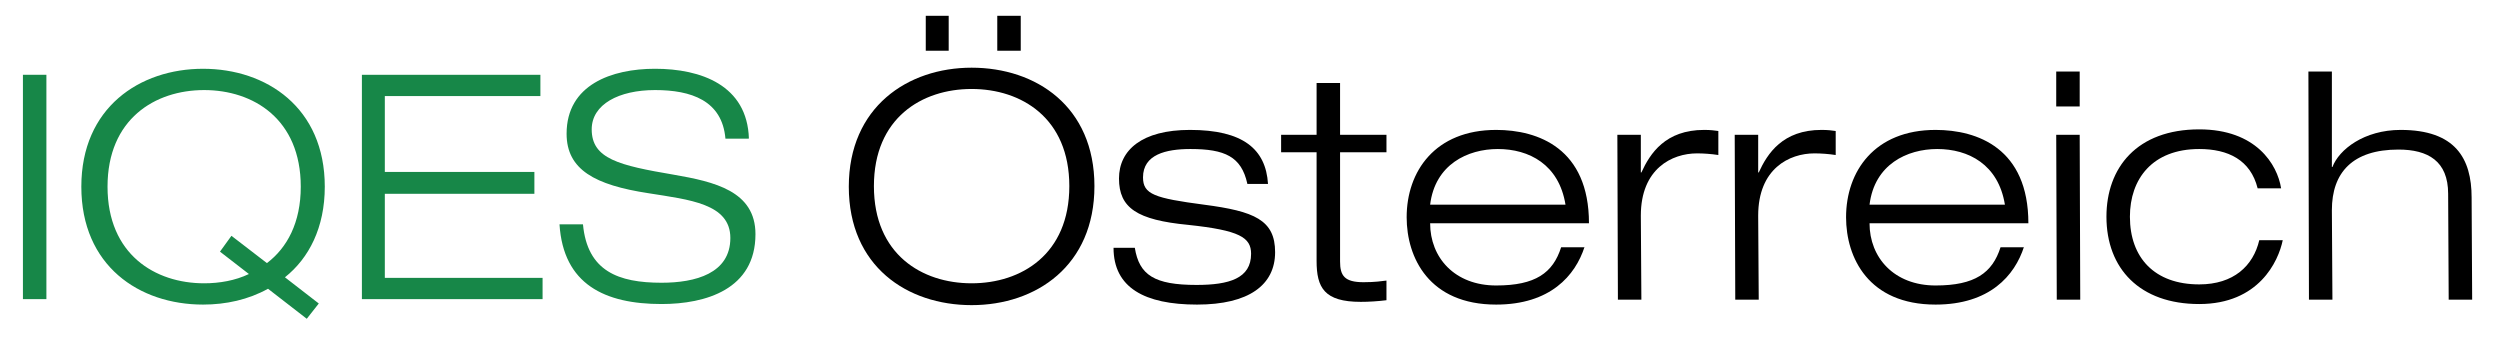
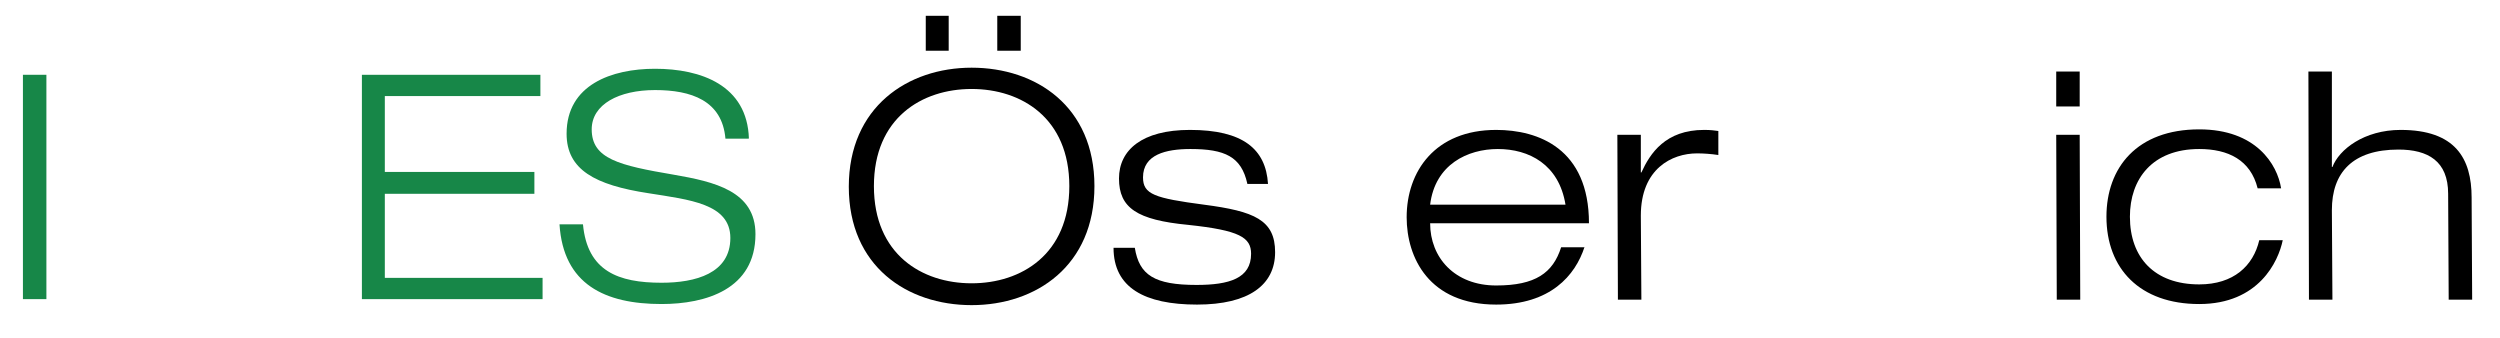
<svg xmlns="http://www.w3.org/2000/svg" id="IQES_Online_Kopie" x="0px" y="0px" viewBox="0 0 458 61.9" style="enable-background:new 0 0 458 61.9;" xml:space="preserve">
  <style type="text/css">	.st0{fill:#178748;}</style>
  <g>
    <path d="M178,12.4c11.8,0,22.5,7.1,22.5,21.7S189.8,55.9,178,55.9s-22.5-7.1-22.5-21.7S166.3,12.4,178,12.4z M178,51.9  c9.1,0,17.9-5.3,17.9-17.8s-8.8-17.8-17.9-17.8s-17.9,5.3-17.9,17.8S168.9,51.9,178,51.9z M169.6,2.9h4.2v6.4h-4.2V2.9z M182.7,2.9  h4.3v6.4h-4.3V2.9z" />
    <path d="M228.5,33.6c-1.1-4.9-4.1-6.3-10.4-6.3c-4.5,0-8.7,1-8.7,5.2c0,3.1,2.1,3.8,11.2,5c9.2,1.2,13,2.8,13,8.7  c0,6-4.8,9.6-14.3,9.6c-9.6,0-15.3-3.1-15.3-10.4h3.9c0.8,5,3.6,6.8,11.3,6.8c6,0,10-1.2,10-5.7c0-3-2.1-4.3-11.5-5.3  c-9.4-0.9-12.7-3.1-12.7-8.5c0-5.2,4.2-8.9,13-8.9c9.7,0,13.9,3.5,14.3,9.9h-3.8V33.6z" />
-     <path d="M241.2,15.2h4.3v9.5h8.5v3.2h-8.5v20c0,2.6,0.8,3.8,4.3,3.8c2.1,0,3.4-0.2,4.2-0.3V55c-1.6,0.2-3.3,0.3-4.7,0.3  c-6.7,0-8.1-2.6-8.1-7.5V27.9h-6.5v-3.2h6.5L241.2,15.2L241.2,15.2z" />
    <path d="M290.3,45.2c-1.7,5.3-6.3,10.6-16.2,10.6c-12.3,0-16.4-8.6-16.4-16c0-8.4,5.2-16,16.4-16c7.7,0,17,3.4,17,17.1H262  c0,6.3,4.5,11.4,12.1,11.4c7.2,0,10.4-2.3,11.9-7h4.3V45.2z M286.8,37.5c-1.2-7.4-6.7-10.2-12.4-10.2c-5.5,0-11.5,2.8-12.4,10.2  H286.8z" />
    <path d="M296.3,24.7h4.3v6.9h0.1c1.6-3.5,4.4-7.8,11.5-7.8c1.2,0,1.9,0.1,2.6,0.2v4.4c-1.3-0.2-2.7-0.3-3.9-0.3  c-4.6,0-10.3,2.8-10.3,11.4l0.1,15.4h-4.3L296.3,24.7z" />
-     <path d="M317.8,24.7h4.3v6.9h0.1c1.6-3.5,4.4-7.8,11.5-7.8c1.2,0,1.9,0.1,2.6,0.2v4.4c-1.3-0.2-2.7-0.3-3.9-0.3  c-4.6,0-10.3,2.8-10.3,11.4l0.1,15.4h-4.3L317.8,24.7z" />
-     <path d="M370.8,45.2c-1.7,5.3-6.3,10.6-16.2,10.6c-12.3,0-16.4-8.6-16.4-16c0-8.4,5.2-16,16.4-16c7.7,0,17,3.4,17,17.1h-29.1  c0,6.3,4.5,11.4,12.1,11.4c7.2,0,10.4-2.3,11.9-7h4.3V45.2z M367.3,37.5c-1.2-7.4-6.7-10.2-12.4-10.2c-5.5,0-11.5,2.8-12.4,10.2  H367.3z" />
    <path d="M376.7,13.1h4.3v6.4h-4.3V13.1z M376.7,24.7h4.3l0.1,30.2h-4.3L376.7,24.7z" />
    <path d="M418.2,44c-0.8,3.9-4.4,11.7-15.3,11.7s-17-6.5-17-16c0-9,5.6-16,17-16c10.4,0,14.3,6.4,15,10.8h-4.3  c-1.3-5.2-5.4-7.2-10.7-7.2c-8.6,0-12.7,5.5-12.7,12.4c0,7.5,4.5,12.4,12.7,12.4c6.3,0,9.9-3.4,11-8.1H418.2z" />
    <path d="M422.9,13.1h4.3v17.5h0.1c1.2-3.2,5.8-6.8,12.5-6.8c10,0,13,5.2,13,12.4l0.1,18.7h-4.3l-0.1-19.4c0-6-3.7-8.1-9.1-8.1  c-8.4,0-12.2,4.2-12.2,11.1l0.1,16.4H423L422.9,13.1z" />
  </g>
  <path class="st0" d="M4.2,13.7h4.3v41.1H4.2V13.7z" />
-   <path class="st0" d="M56.2,58.4l-7.1-5.5c-3.6,2-7.7,2.9-11.9,2.9c-11.7,0-22.3-7.1-22.3-21.6s10.7-21.6,22.3-21.6 s22.3,7.1,22.3,21.6c0,7.5-2.9,13.1-7.3,16.6l6.2,4.8L56.2,58.4z M42.4,43.2l6.5,5c3.7-2.8,6.2-7.4,6.2-14 c0-12.4-8.7-17.7-17.7-17.7s-17.7,5.3-17.7,17.7s8.7,17.7,17.7,17.7c2.8,0,5.7-0.5,8.2-1.7l-5.3-4.1L42.4,43.2z" />
  <path class="st0" d="M66.3,13.7H99v3.9H70.5v13.9h27.4v4H70.5v15.4h28.9v3.9H66.3V13.7z" />
  <path class="st0" d="M132.9,25.4c-0.6-7-6.3-8.9-12.9-8.9s-11.6,2.6-11.6,7.2c0,5.4,5,6.6,15,8.3c7.5,1.3,15,3,15,10.9 c0,10.1-9.1,12.8-17.2,12.8c-10.4,0-18-3.6-18.7-14.6h4.3c0.8,8.6,6.5,10.7,14.4,10.7c6.2,0,12.6-1.7,12.6-8.2c0-6.3-7.5-7-15-8.2 c-9.8-1.5-15-4.3-15-10.9c0-9,8.3-11.9,16.2-11.9c8.4,0,16.9,3,17.2,12.8L132.9,25.4z" />
</svg>